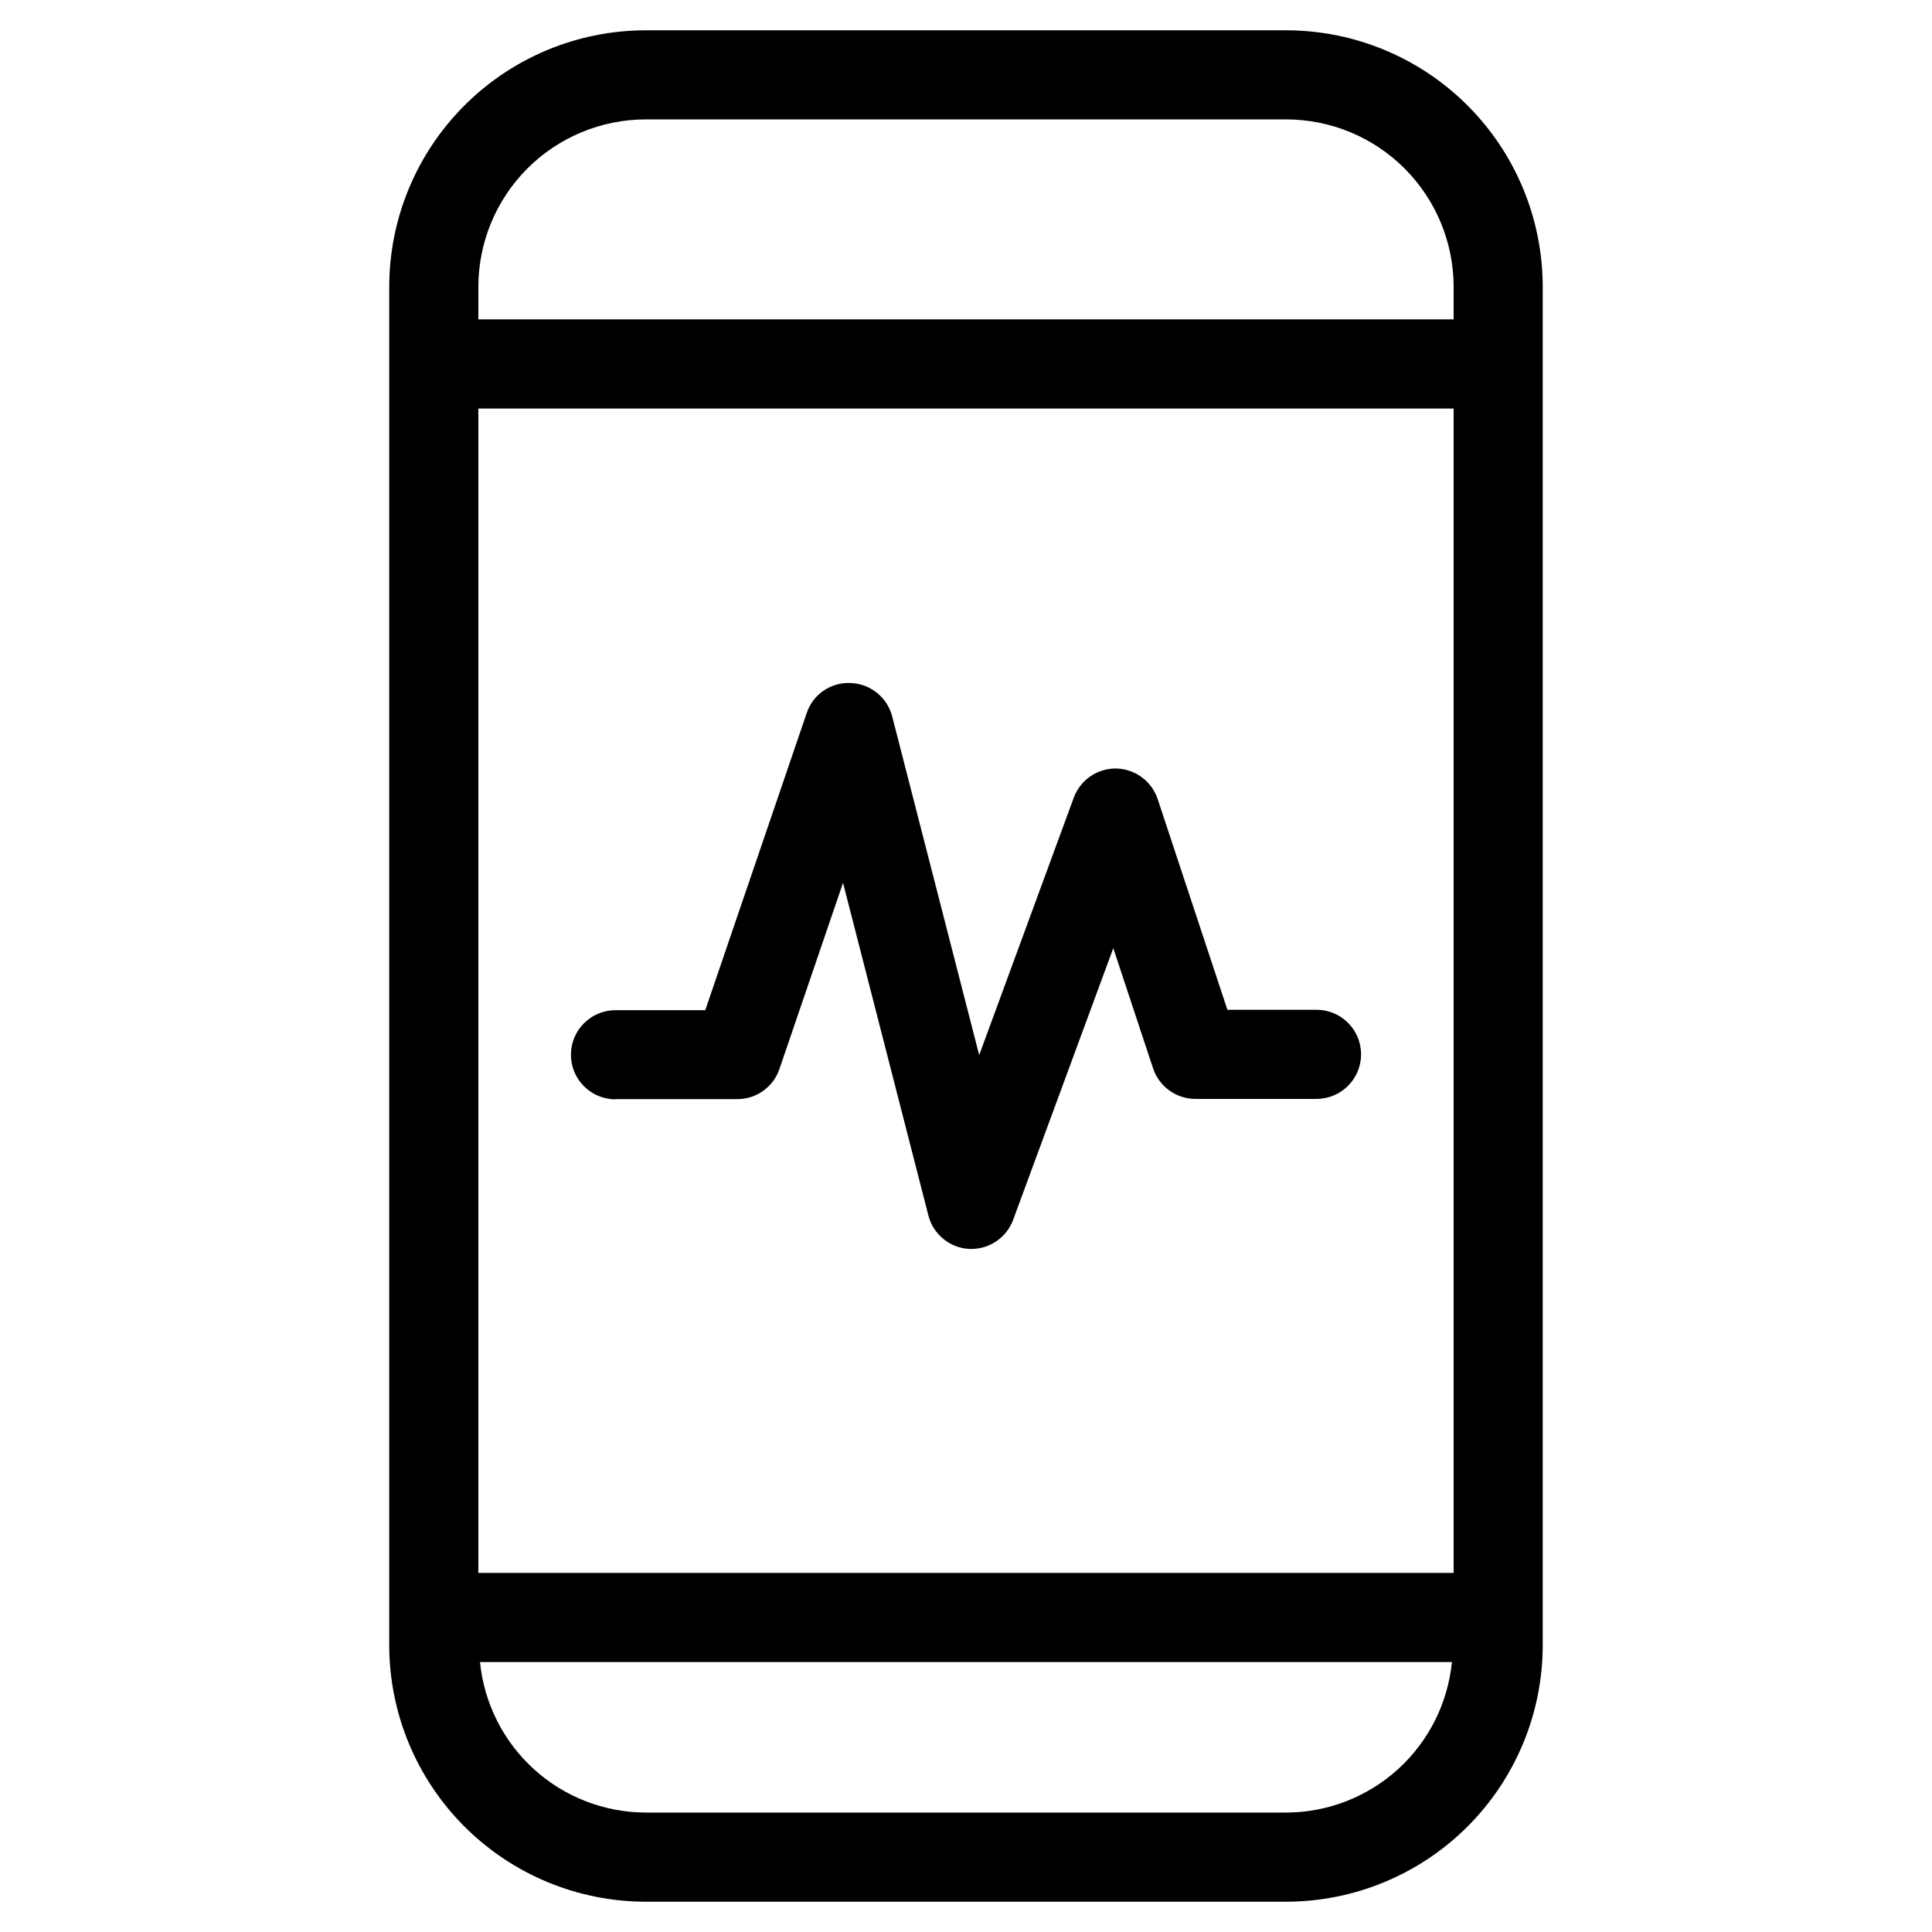
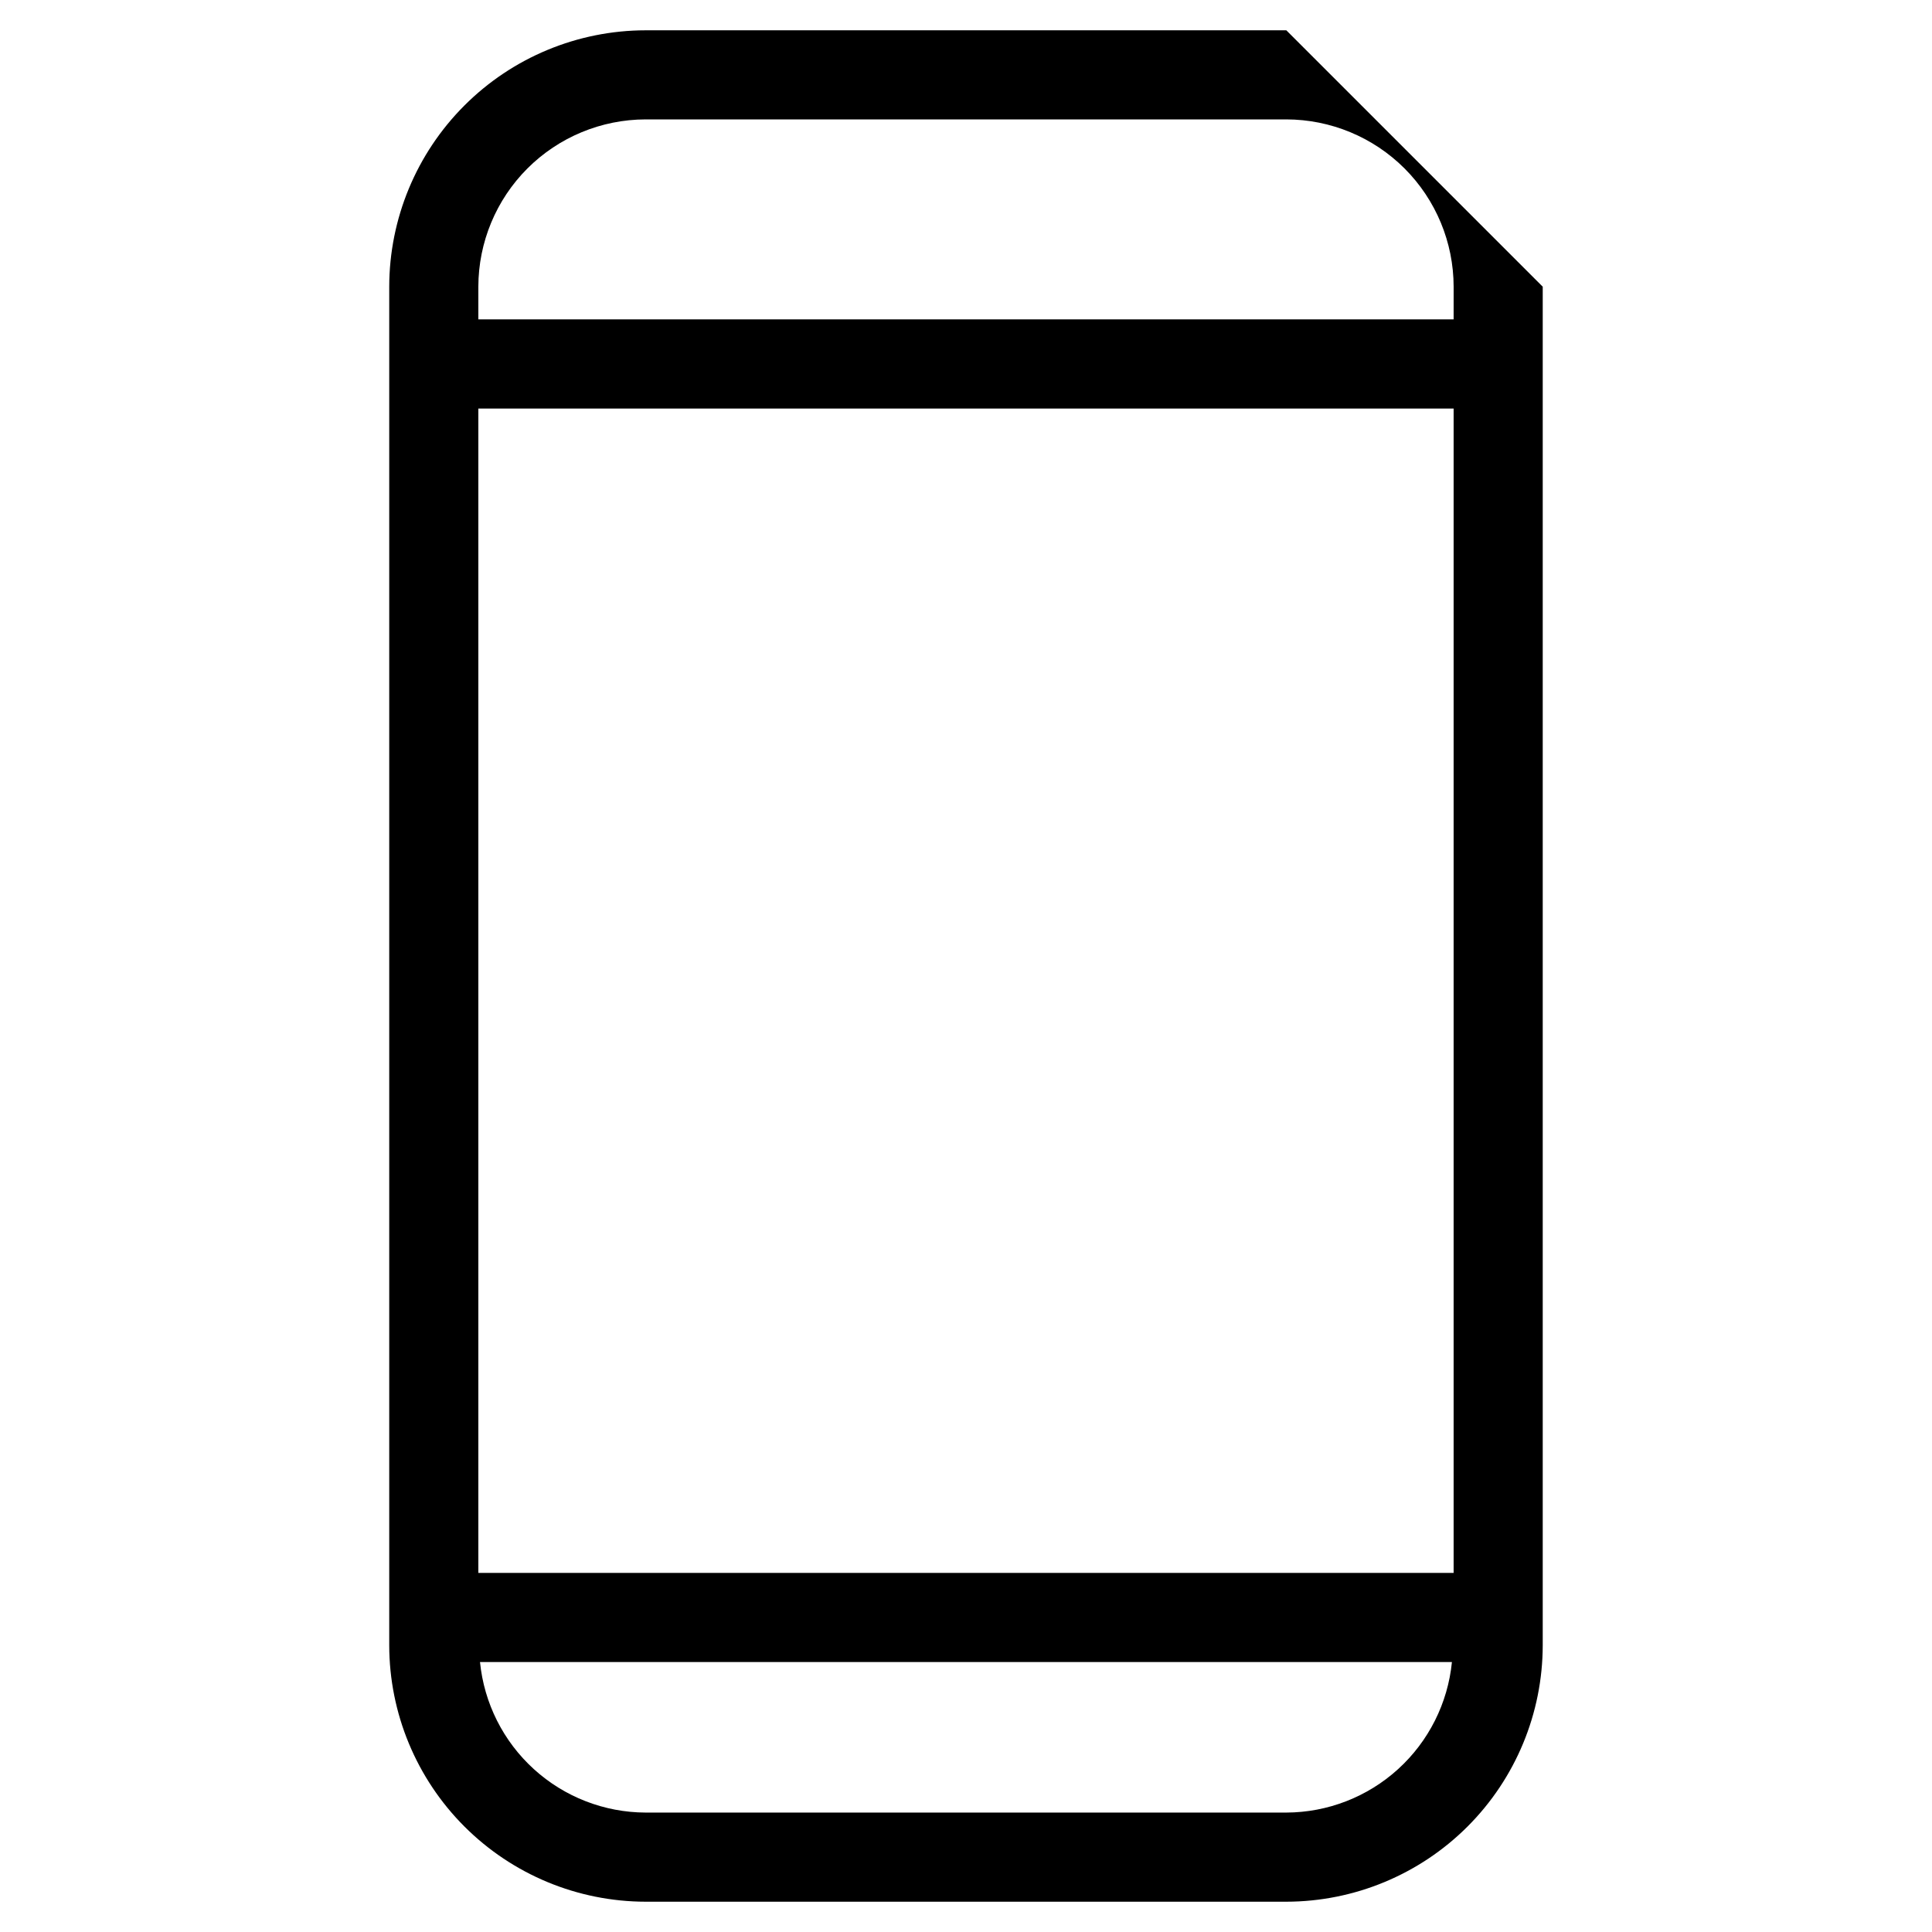
<svg xmlns="http://www.w3.org/2000/svg" fill="#000000" width="800px" height="800px" version="1.1" viewBox="144 144 512 512">
  <g>
-     <path d="m484.89 152.03h-169.79c-18.016 0.02-35.285 7.184-48.023 19.926-12.738 12.738-19.906 30.008-19.926 48.023v360.04c0.02 18.016 7.188 35.289 19.926 48.027s30.008 19.902 48.023 19.926h169.79c18.016-0.023 35.285-7.188 48.027-19.926 12.738-12.738 19.902-30.012 19.922-48.027v-360.04c-0.02-18.016-7.184-35.285-19.922-48.023-12.742-12.742-30.012-19.906-48.027-19.926zm0 472.32h-169.79c-10.957-0.035-21.512-4.137-29.617-11.508-8.109-7.367-13.195-17.484-14.277-28.387h257.57c-1.078 10.902-6.168 21.02-14.273 28.387-8.109 7.371-18.664 11.473-29.621 11.508zm44.336-63.512h-258.46v-308.57h258.46zm0-332.2h-258.46v-8.66c0.02-11.754 4.695-23.02 13.004-31.332 8.312-8.309 19.578-12.984 31.332-13.004h169.79c11.754 0.02 23.02 4.695 31.332 13.004 8.309 8.312 12.988 19.578 13.004 31.332z" />
-     <path d="m307.11 435.28h32.273c5.059 0.012 9.559-3.207 11.18-8l16.848-49.324 22.625 88.168h-0.004c1.293 5.004 5.684 8.594 10.848 8.863h0.598c4.93-0.035 9.324-3.121 11.023-7.746l26.527-71.969 10.547 31.852h0.004c1.602 4.832 6.117 8.094 11.207 8.094h32.102c6.523 0 11.809-5.289 11.809-11.809 0-6.523-5.285-11.809-11.809-11.809h-23.613l-18.484-55.844c-1.59-4.758-6.004-8-11.02-8.094h-0.191c-4.926 0.031-9.316 3.109-11.02 7.731l-25.066 68.219-23.051-89.742 0.004 0.004c-1.305-5.074-5.789-8.68-11.023-8.867-5.234-0.262-10.004 3.004-11.648 7.984l-26.875 78.719h-23.789c-6.523 0-11.809 5.289-11.809 11.809 0 6.523 5.285 11.809 11.809 11.809z" />
+     <path d="m484.89 152.03h-169.79c-18.016 0.02-35.285 7.184-48.023 19.926-12.738 12.738-19.906 30.008-19.926 48.023v360.04c0.02 18.016 7.188 35.289 19.926 48.027s30.008 19.902 48.023 19.926h169.79c18.016-0.023 35.285-7.188 48.027-19.926 12.738-12.738 19.902-30.012 19.922-48.027v-360.04zm0 472.32h-169.79c-10.957-0.035-21.512-4.137-29.617-11.508-8.109-7.367-13.195-17.484-14.277-28.387h257.57c-1.078 10.902-6.168 21.02-14.273 28.387-8.109 7.371-18.664 11.473-29.621 11.508zm44.336-63.512h-258.46v-308.57h258.46zm0-332.2h-258.46v-8.66c0.02-11.754 4.695-23.02 13.004-31.332 8.312-8.309 19.578-12.984 31.332-13.004h169.79c11.754 0.02 23.02 4.695 31.332 13.004 8.309 8.312 12.988 19.578 13.004 31.332z" />
  </g>
</svg>